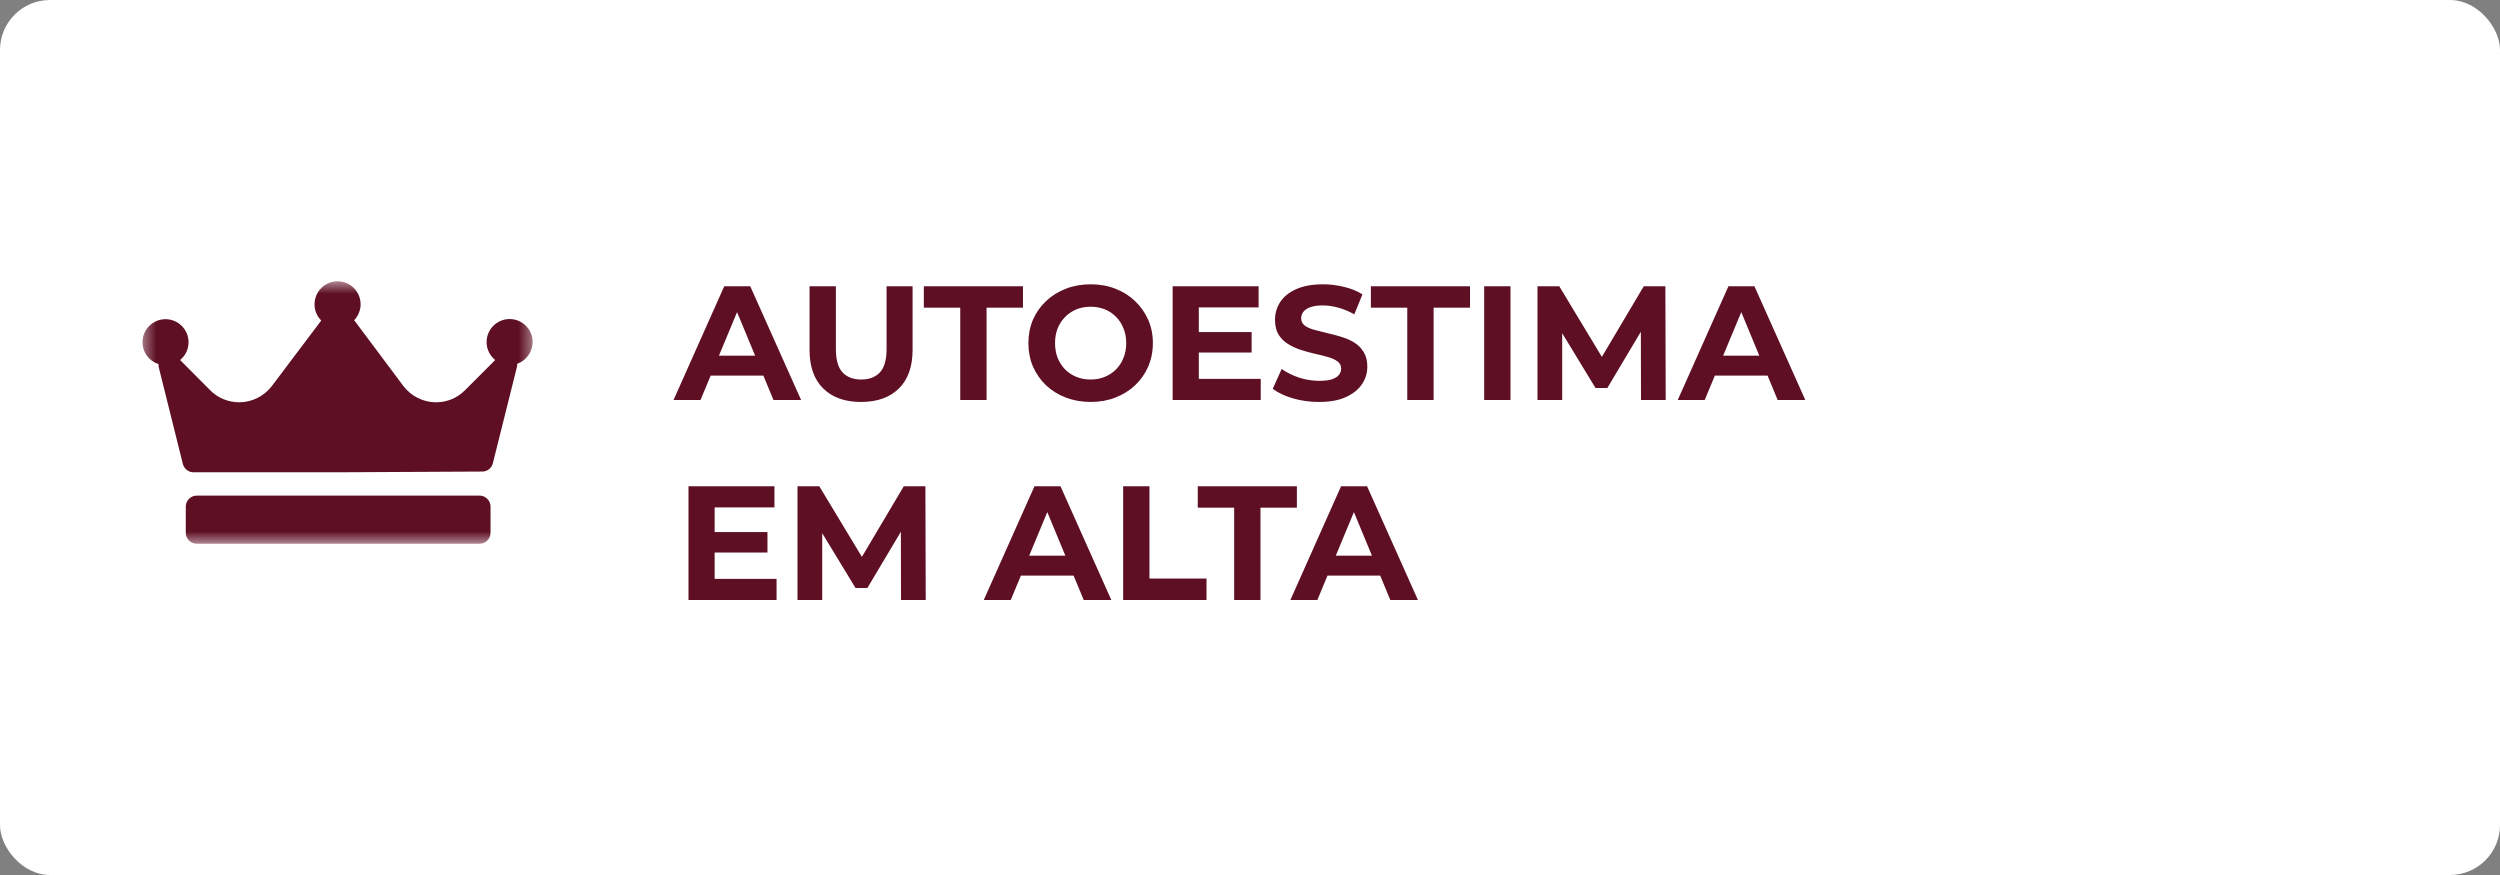
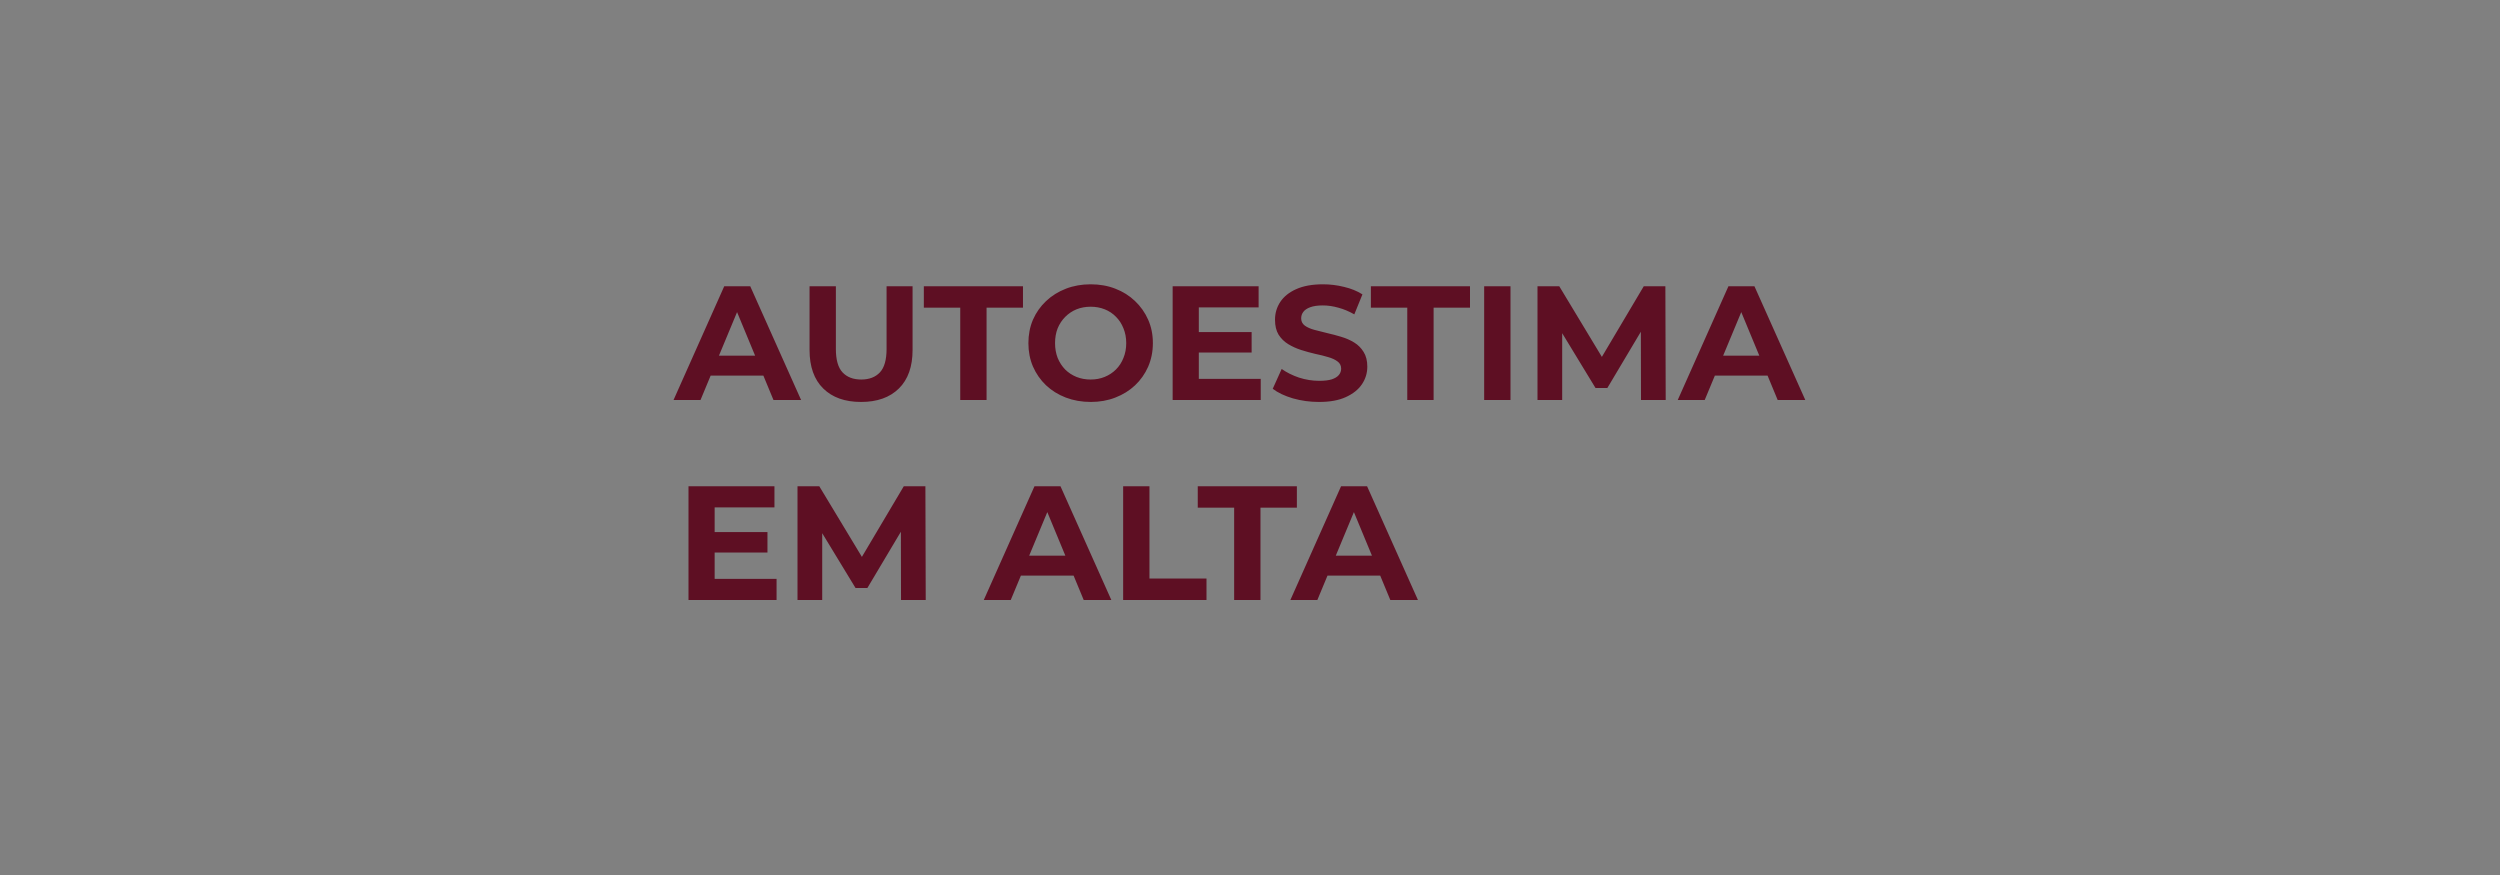
<svg xmlns="http://www.w3.org/2000/svg" width="200" height="70" viewBox="0 0 200 70" fill="none">
  <rect x="0" y="0" width="200" height="70" fill="#808080" stroke="none" />
-   <rect width="200" height="70" rx="4" fill="white" />
  <path d="M53.883 32L57.939 22.9H60.019L64.088 32H61.878L58.55 23.966H59.382L56.041 32H53.883ZM55.911 30.05L56.47 28.451H61.15L61.722 30.05H55.911ZM68.885 32.156C67.593 32.156 66.584 31.796 65.856 31.077C65.128 30.358 64.764 29.331 64.764 27.996V22.9H66.87V27.918C66.87 28.785 67.047 29.409 67.403 29.79C67.758 30.171 68.256 30.362 68.898 30.362C69.539 30.362 70.037 30.171 70.393 29.79C70.748 29.409 70.926 28.785 70.926 27.918V22.9H73.006V27.996C73.006 29.331 72.642 30.358 71.914 31.077C71.186 31.796 70.176 32.156 68.885 32.156ZM76.82 32V24.616H73.907V22.9H81.838V24.616H78.925V32H76.82ZM87.264 32.156C86.544 32.156 85.877 32.039 85.262 31.805C84.655 31.571 84.126 31.242 83.676 30.817C83.234 30.392 82.887 29.894 82.636 29.322C82.393 28.75 82.272 28.126 82.272 27.45C82.272 26.774 82.393 26.15 82.636 25.578C82.887 25.006 83.238 24.508 83.689 24.083C84.139 23.658 84.668 23.329 85.275 23.095C85.881 22.861 86.54 22.744 87.251 22.744C87.97 22.744 88.629 22.861 89.227 23.095C89.833 23.329 90.358 23.658 90.8 24.083C91.25 24.508 91.601 25.006 91.853 25.578C92.104 26.141 92.23 26.765 92.23 27.45C92.23 28.126 92.104 28.754 91.853 29.335C91.601 29.907 91.25 30.405 90.8 30.83C90.358 31.246 89.833 31.571 89.227 31.805C88.629 32.039 87.974 32.156 87.264 32.156ZM87.251 30.362C87.658 30.362 88.031 30.293 88.369 30.154C88.715 30.015 89.019 29.816 89.279 29.556C89.539 29.296 89.738 28.988 89.877 28.633C90.024 28.278 90.098 27.883 90.098 27.45C90.098 27.017 90.024 26.622 89.877 26.267C89.738 25.912 89.539 25.604 89.279 25.344C89.027 25.084 88.728 24.885 88.382 24.746C88.035 24.607 87.658 24.538 87.251 24.538C86.843 24.538 86.466 24.607 86.12 24.746C85.782 24.885 85.483 25.084 85.223 25.344C84.963 25.604 84.759 25.912 84.612 26.267C84.473 26.622 84.404 27.017 84.404 27.45C84.404 27.875 84.473 28.269 84.612 28.633C84.759 28.988 84.958 29.296 85.21 29.556C85.47 29.816 85.773 30.015 86.12 30.154C86.466 30.293 86.843 30.362 87.251 30.362ZM95.749 26.566H100.13V28.204H95.749V26.566ZM95.905 30.31H100.858V32H93.812V22.9H100.689V24.59H95.905V30.31ZM105.524 32.156C104.796 32.156 104.098 32.061 103.431 31.87C102.764 31.671 102.226 31.415 101.819 31.103L102.534 29.517C102.924 29.794 103.383 30.024 103.912 30.206C104.449 30.379 104.991 30.466 105.537 30.466C105.953 30.466 106.287 30.427 106.538 30.349C106.798 30.262 106.989 30.145 107.11 29.998C107.231 29.851 107.292 29.682 107.292 29.491C107.292 29.248 107.197 29.058 107.006 28.919C106.815 28.772 106.564 28.655 106.252 28.568C105.94 28.473 105.593 28.386 105.212 28.308C104.839 28.221 104.462 28.117 104.081 27.996C103.708 27.875 103.366 27.719 103.054 27.528C102.742 27.337 102.486 27.086 102.287 26.774C102.096 26.462 102.001 26.063 102.001 25.578C102.001 25.058 102.14 24.586 102.417 24.161C102.703 23.728 103.128 23.385 103.691 23.134C104.263 22.874 104.978 22.744 105.836 22.744C106.408 22.744 106.971 22.813 107.526 22.952C108.081 23.082 108.57 23.281 108.995 23.55L108.345 25.149C107.92 24.906 107.496 24.729 107.071 24.616C106.646 24.495 106.23 24.434 105.823 24.434C105.416 24.434 105.082 24.482 104.822 24.577C104.562 24.672 104.376 24.798 104.263 24.954C104.15 25.101 104.094 25.275 104.094 25.474C104.094 25.708 104.189 25.899 104.38 26.046C104.571 26.185 104.822 26.297 105.134 26.384C105.446 26.471 105.788 26.557 106.161 26.644C106.542 26.731 106.919 26.83 107.292 26.943C107.673 27.056 108.02 27.207 108.332 27.398C108.644 27.589 108.895 27.84 109.086 28.152C109.285 28.464 109.385 28.858 109.385 29.335C109.385 29.846 109.242 30.314 108.956 30.739C108.67 31.164 108.241 31.506 107.669 31.766C107.106 32.026 106.391 32.156 105.524 32.156ZM112.582 32V24.616H109.67V22.9H117.6V24.616H114.688V32H112.582ZM118.733 32V22.9H120.839V32H118.733ZM122.999 32V22.9H124.741L128.615 29.322H127.692L131.501 22.9H133.23L133.256 32H131.28L131.267 25.929H131.631L128.589 31.038H127.64L124.533 25.929H124.975V32H122.999ZM134.219 32L138.275 22.9H140.355L144.424 32H142.214L138.886 23.966H139.718L136.377 32H134.219ZM136.247 30.05L136.806 28.451H141.486L142.058 30.05H136.247ZM57.016 42.566H61.397V44.204H57.016V42.566ZM57.172 46.31H62.125V48H55.079V38.9H61.956V40.59H57.172V46.31ZM63.801 48V38.9H65.543L69.417 45.322H68.494L72.303 38.9H74.032L74.058 48H72.082L72.069 41.929H72.433L69.391 47.038H68.442L65.335 41.929H65.777V48H63.801ZM78.702 48L82.758 38.9H84.838L88.907 48H86.697L83.369 39.966H84.201L80.86 48H78.702ZM80.73 46.05L81.289 44.451H85.969L86.541 46.05H80.73ZM89.852 48V38.9H91.957V46.284H96.52V48H89.852ZM98.732 48V40.616H95.82V38.9H103.75V40.616H100.838V48H98.732ZM103.23 48L107.286 38.9H109.366L113.435 48H111.225L107.897 39.966H108.729L105.388 48H103.23ZM105.258 46.05L105.817 44.451H110.497L111.069 46.05H105.258Z" fill="#5E0F23" />
  <mask id="mask0_22_499" style="mask-type:luminance" maskUnits="userSpaceOnUse" x="11" y="22" width="32" height="22">
-     <path d="M11.385 22.501H42.615V43.499H11.385V22.501Z" fill="white" />
-   </mask>
+     </mask>
  <g mask="url(#mask0_22_499)">
    <path d="M41.377 29.104C41.377 29.185 41.377 29.279 41.354 29.36L39.429 37.059C39.336 37.444 38.986 37.724 38.589 37.724L27.041 37.783H15.48C15.084 37.783 14.734 37.514 14.629 37.118L12.704 29.395C12.681 29.302 12.681 29.209 12.681 29.127C11.934 28.894 11.398 28.194 11.398 27.377C11.398 26.362 12.226 25.534 13.241 25.534C14.255 25.534 15.084 26.362 15.084 27.377C15.084 27.949 14.827 28.462 14.407 28.8L16.822 31.227C17.417 31.833 18.268 32.183 19.132 32.183C20.158 32.183 21.126 31.693 21.745 30.888L25.699 25.639C25.361 25.312 25.163 24.846 25.163 24.344C25.163 23.329 25.991 22.501 27.006 22.501C28.02 22.501 28.849 23.329 28.849 24.344C28.849 24.834 28.651 25.277 28.335 25.616L32.267 30.877C32.885 31.693 33.853 32.183 34.88 32.183C35.755 32.183 36.571 31.845 37.19 31.227L39.616 28.8C39.196 28.462 38.928 27.949 38.928 27.366C38.928 26.351 39.756 25.523 40.771 25.523C41.786 25.523 42.614 26.351 42.614 27.366C42.602 28.171 42.089 28.847 41.377 29.104ZM39.243 40.524C39.243 40.046 38.846 39.649 38.368 39.649H15.737C15.259 39.649 14.862 40.046 14.862 40.524V42.624C14.862 43.102 15.259 43.499 15.737 43.499H38.368C38.846 43.499 39.243 43.102 39.243 42.624V40.524Z" fill="#5E0F23" />
  </g>
</svg>